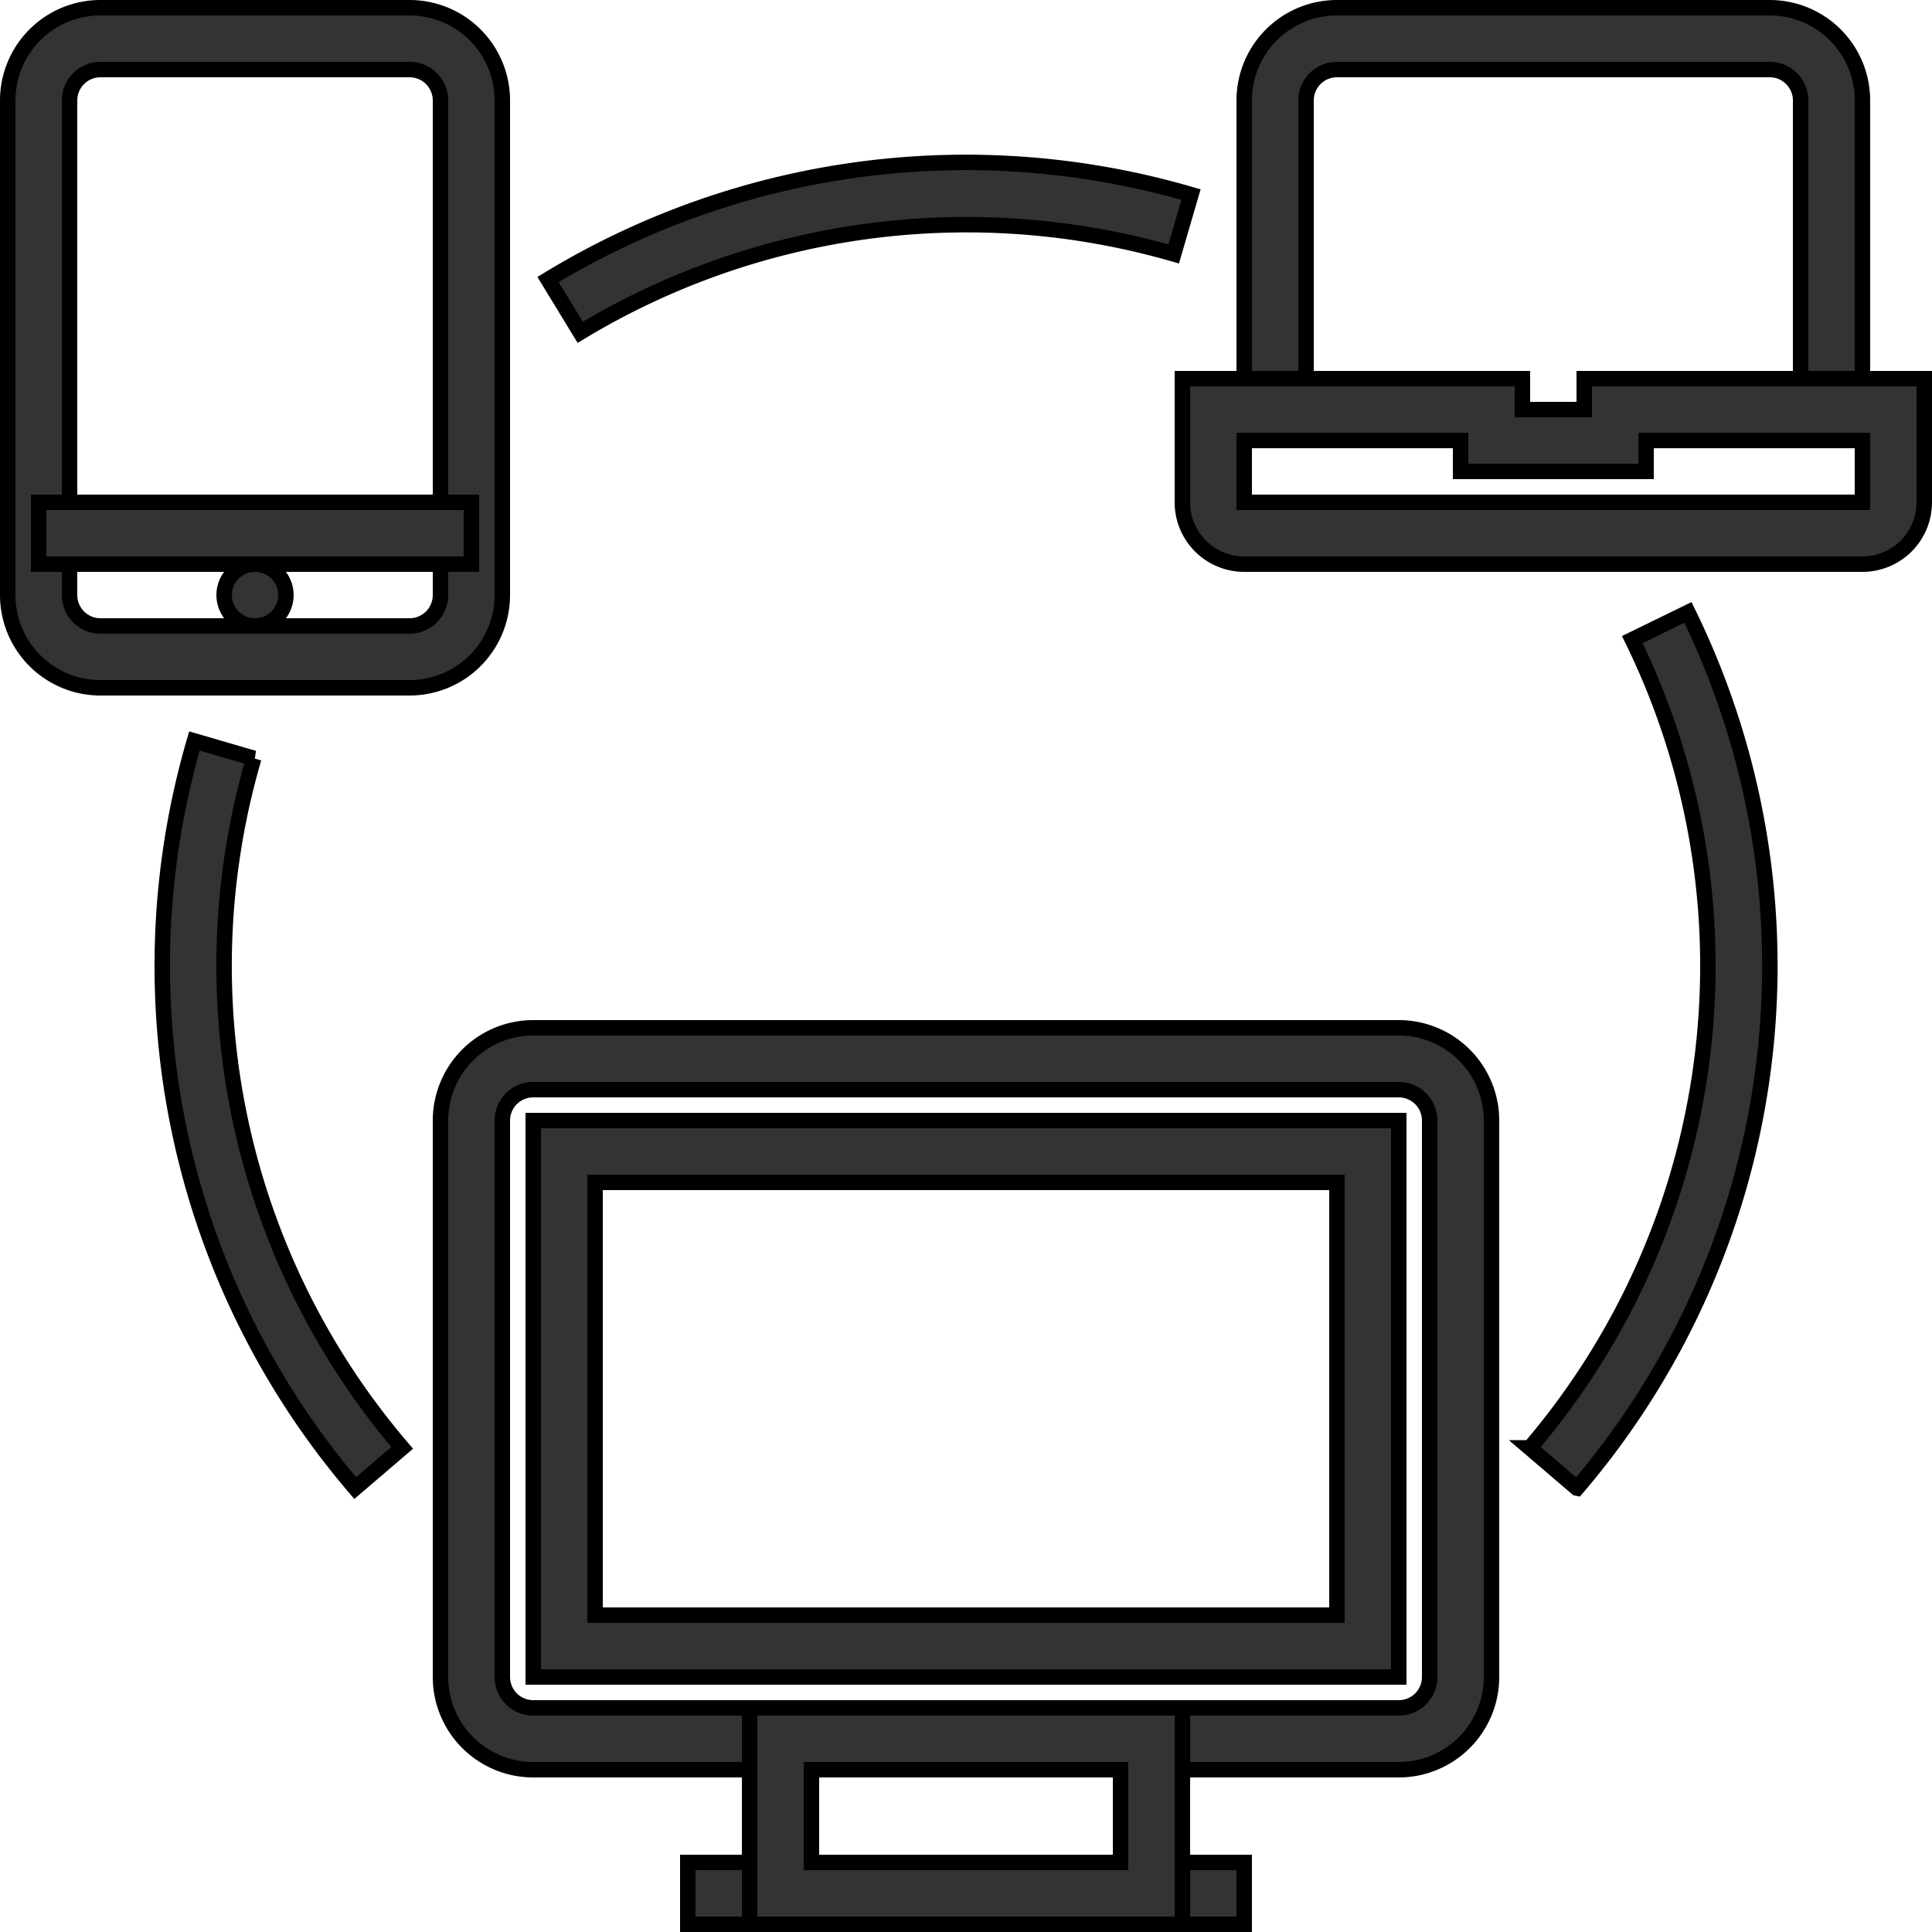
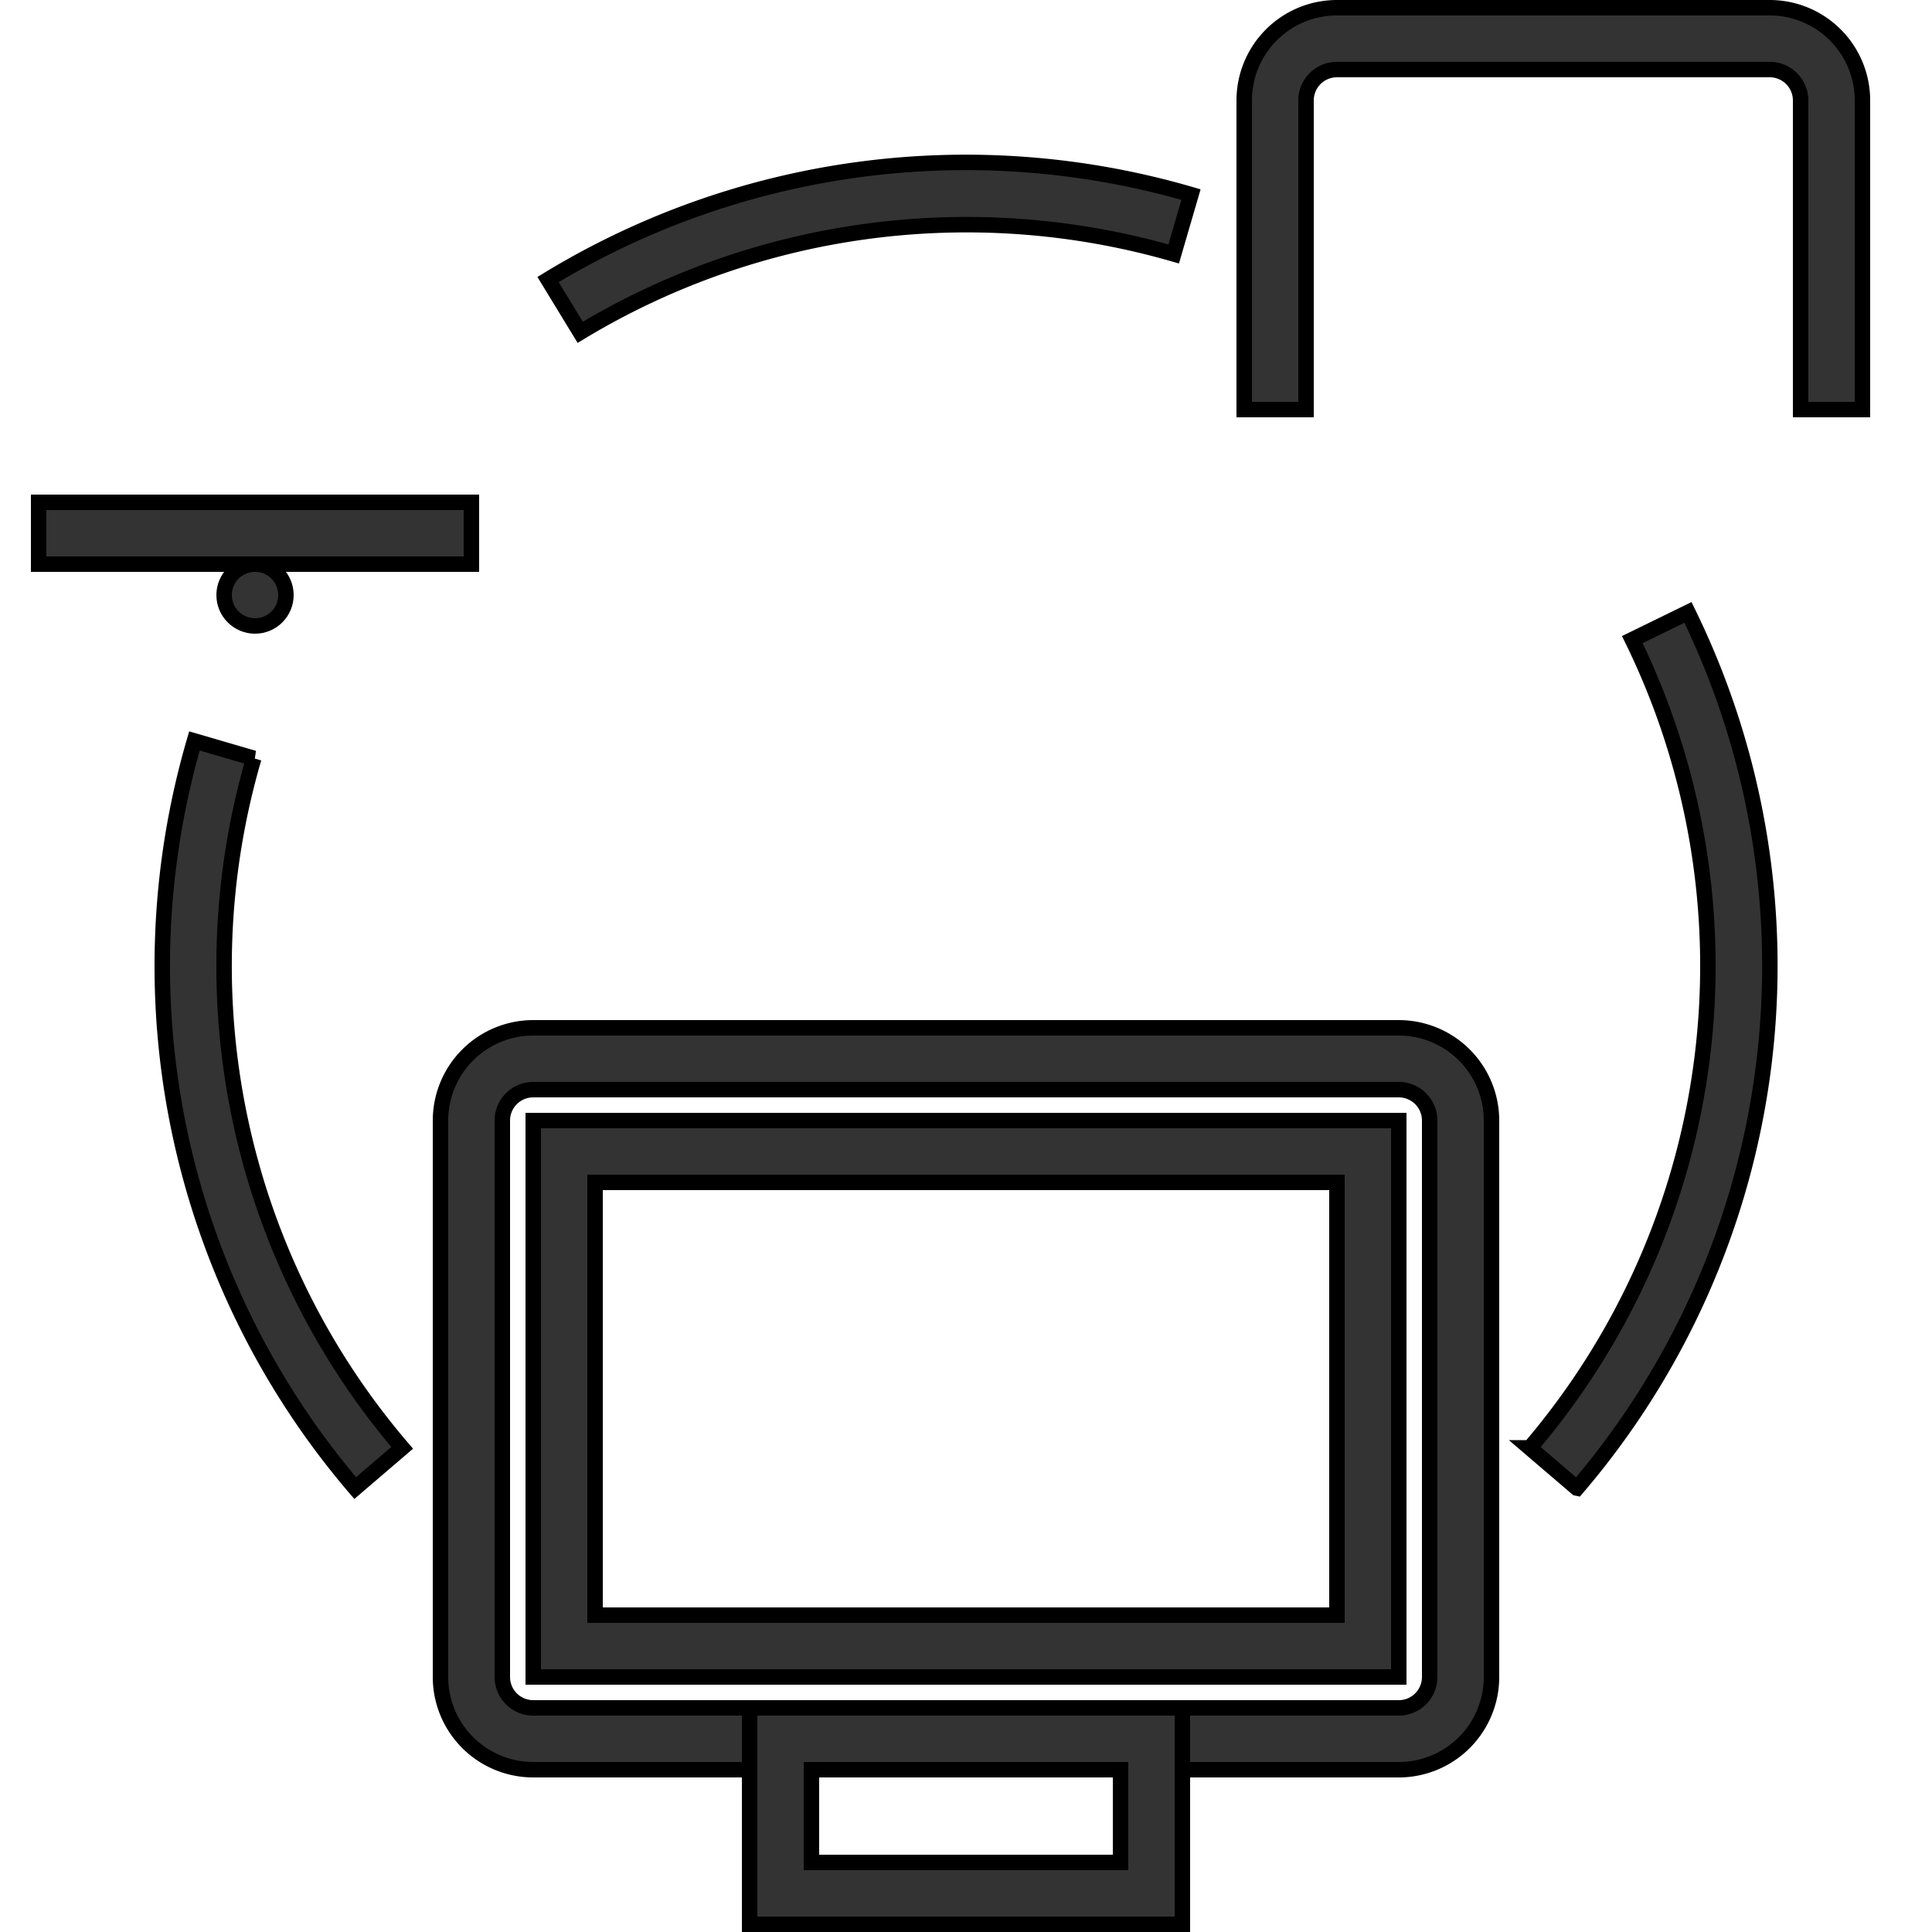
<svg xmlns="http://www.w3.org/2000/svg" width="62.5" height="62.5" viewBox="0 0 62.5 62.5">
  <g id="Group_1347" data-name="Group 1347" transform="translate(-416.75 -116.75)">
    <path id="Path_1791" data-name="Path 1791" d="M462,174H434a3,3,0,0,1-3-3V153a3,3,0,0,1,3-3h28a3,3,0,0,1,3,3v18A3,3,0,0,1,462,174Zm-28-22a1,1,0,0,0-1,1v18a1,1,0,0,0,1,1h28a1,1,0,0,0,1-1V153a1,1,0,0,0-1-1Z" fill="#333" stroke="#000" stroke-width="0.5" />
-     <rect id="Rectangle_2035" data-name="Rectangle 2035" width="18" height="2" transform="translate(439 177)" fill="#333" stroke="#000" stroke-width="0.5" />
    <path id="Path_1792" data-name="Path 1792" d="M455,179H441v-7h14Zm-12-2h10v-3H443Z" fill="#333" stroke="#000" stroke-width="0.5" />
    <path id="Path_1793" data-name="Path 1793" d="M462,171H434V153h28Zm-26-2h24V155H436Z" fill="#333" stroke="#000" stroke-width="0.5" />
-     <path id="Path_1794" data-name="Path 1794" d="M430,139H420a3,3,0,0,1-3-3V120a3,3,0,0,1,3-3h10a3,3,0,0,1,3,3v16A3,3,0,0,1,430,139Zm-10-20a1,1,0,0,0-1,1v16a1,1,0,0,0,1,1h10a1,1,0,0,0,1-1V120a1,1,0,0,0-1-1Z" fill="#333" stroke="#000" stroke-width="0.5" />
    <rect id="Rectangle_2036" data-name="Rectangle 2036" width="14" height="2" transform="translate(418 133)" fill="#333" stroke="#000" stroke-width="0.5" />
    <circle id="Ellipse_43" data-name="Ellipse 43" cx="1" cy="1" r="1" transform="translate(424 135)" fill="#333" stroke="#000" stroke-width="0.5" />
    <path id="Path_1795" data-name="Path 1795" d="M477,130h-2V120a1,1,0,0,0-1-1H460a1,1,0,0,0-1,1v10h-2V120a3,3,0,0,1,3-3h14a3,3,0,0,1,3,3Z" fill="#333" stroke="#000" stroke-width="0.5" />
-     <path id="Path_1796" data-name="Path 1796" d="M477,135H457a2,2,0,0,1-2-2v-4h11v1h2v-1h11v4A2,2,0,0,1,477,135Zm-20-4v2h20v-2h-7v1h-6v-1Z" fill="#333" stroke="#000" stroke-width="0.5" />
    <path id="Path_1797" data-name="Path 1797" d="M428.24,164.889a25.976,25.976,0,0,1-5.2-24.169l1.92.56a23.973,23.973,0,0,0,4.8,22.308Z" fill="#333" stroke="#000" stroke-width="0.5" />
    <path id="Path_1798" data-name="Path 1798" d="M435.52,127.5l-1.041-1.707a26,26,0,0,1,20.8-2.748l-.56,1.92A24.179,24.179,0,0,0,435.52,127.5Z" fill="#333" stroke="#000" stroke-width="0.5" />
    <path id="Path_1799" data-name="Path 1799" d="M467.76,164.889l-1.52-1.3a23.993,23.993,0,0,0,3.315-26.148l1.8-.88a25.992,25.992,0,0,1-3.59,28.329Z" fill="#333" stroke="#000" stroke-width="0.5" />
  </g>
</svg>